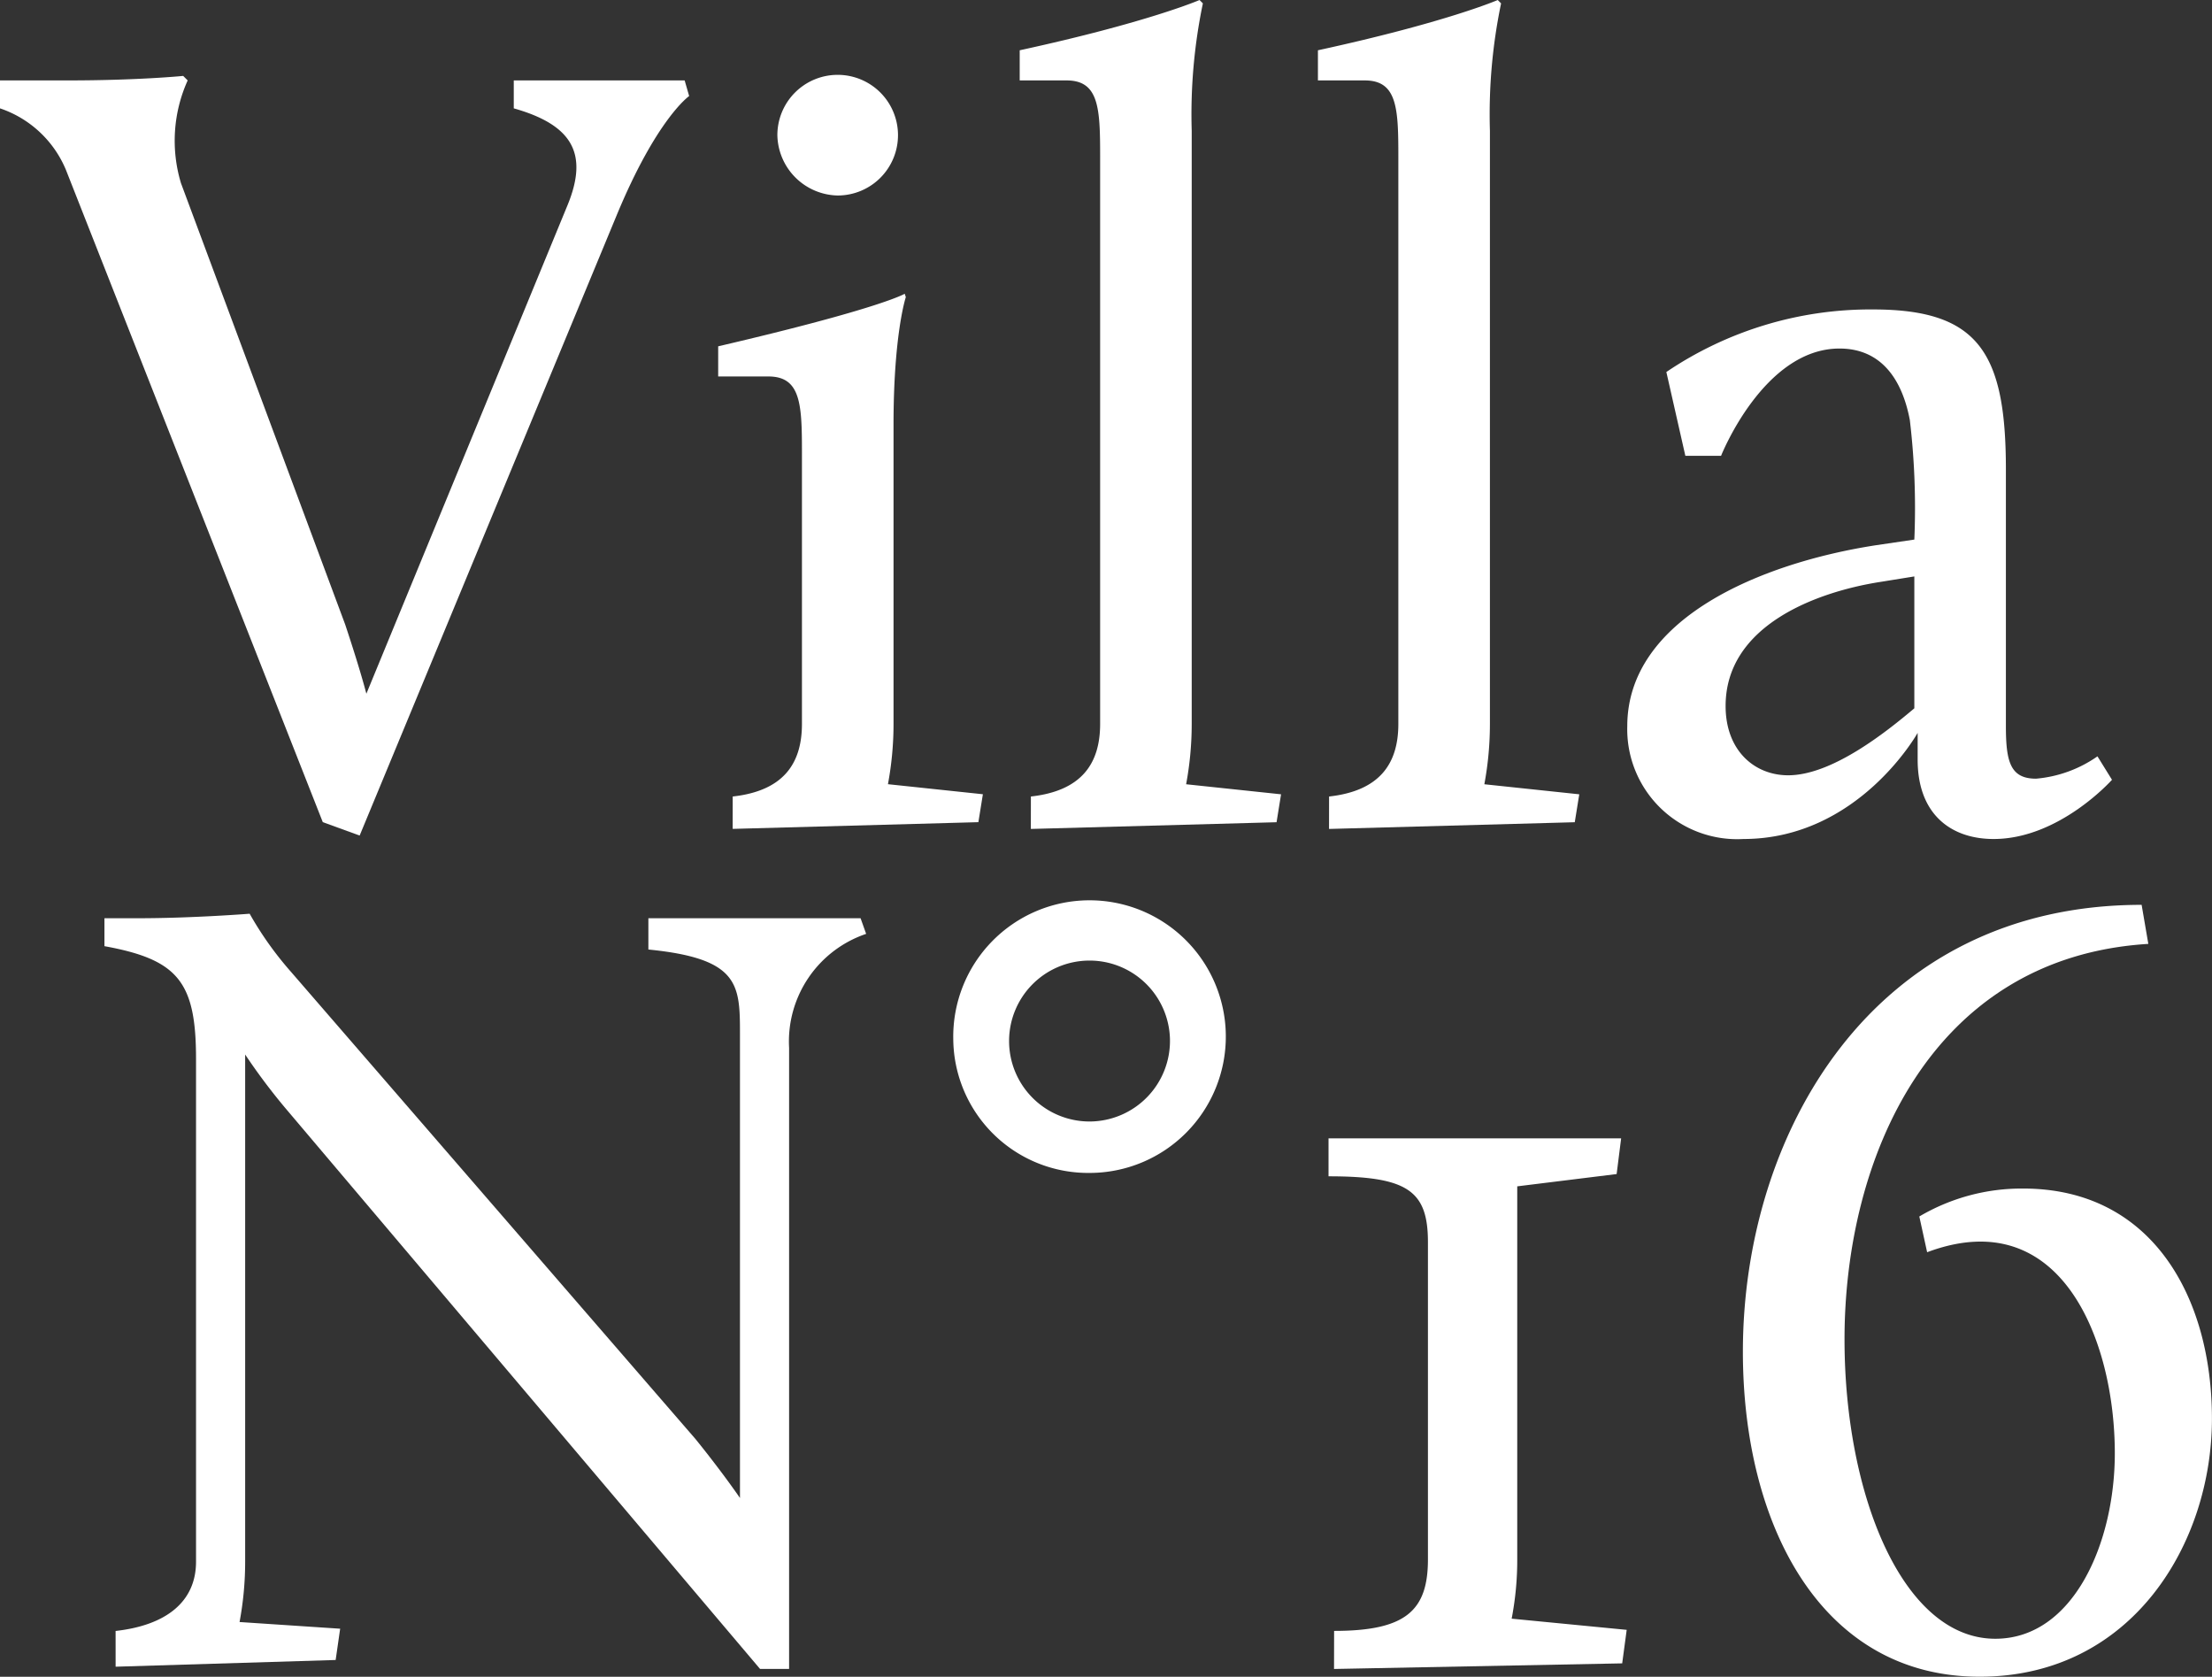
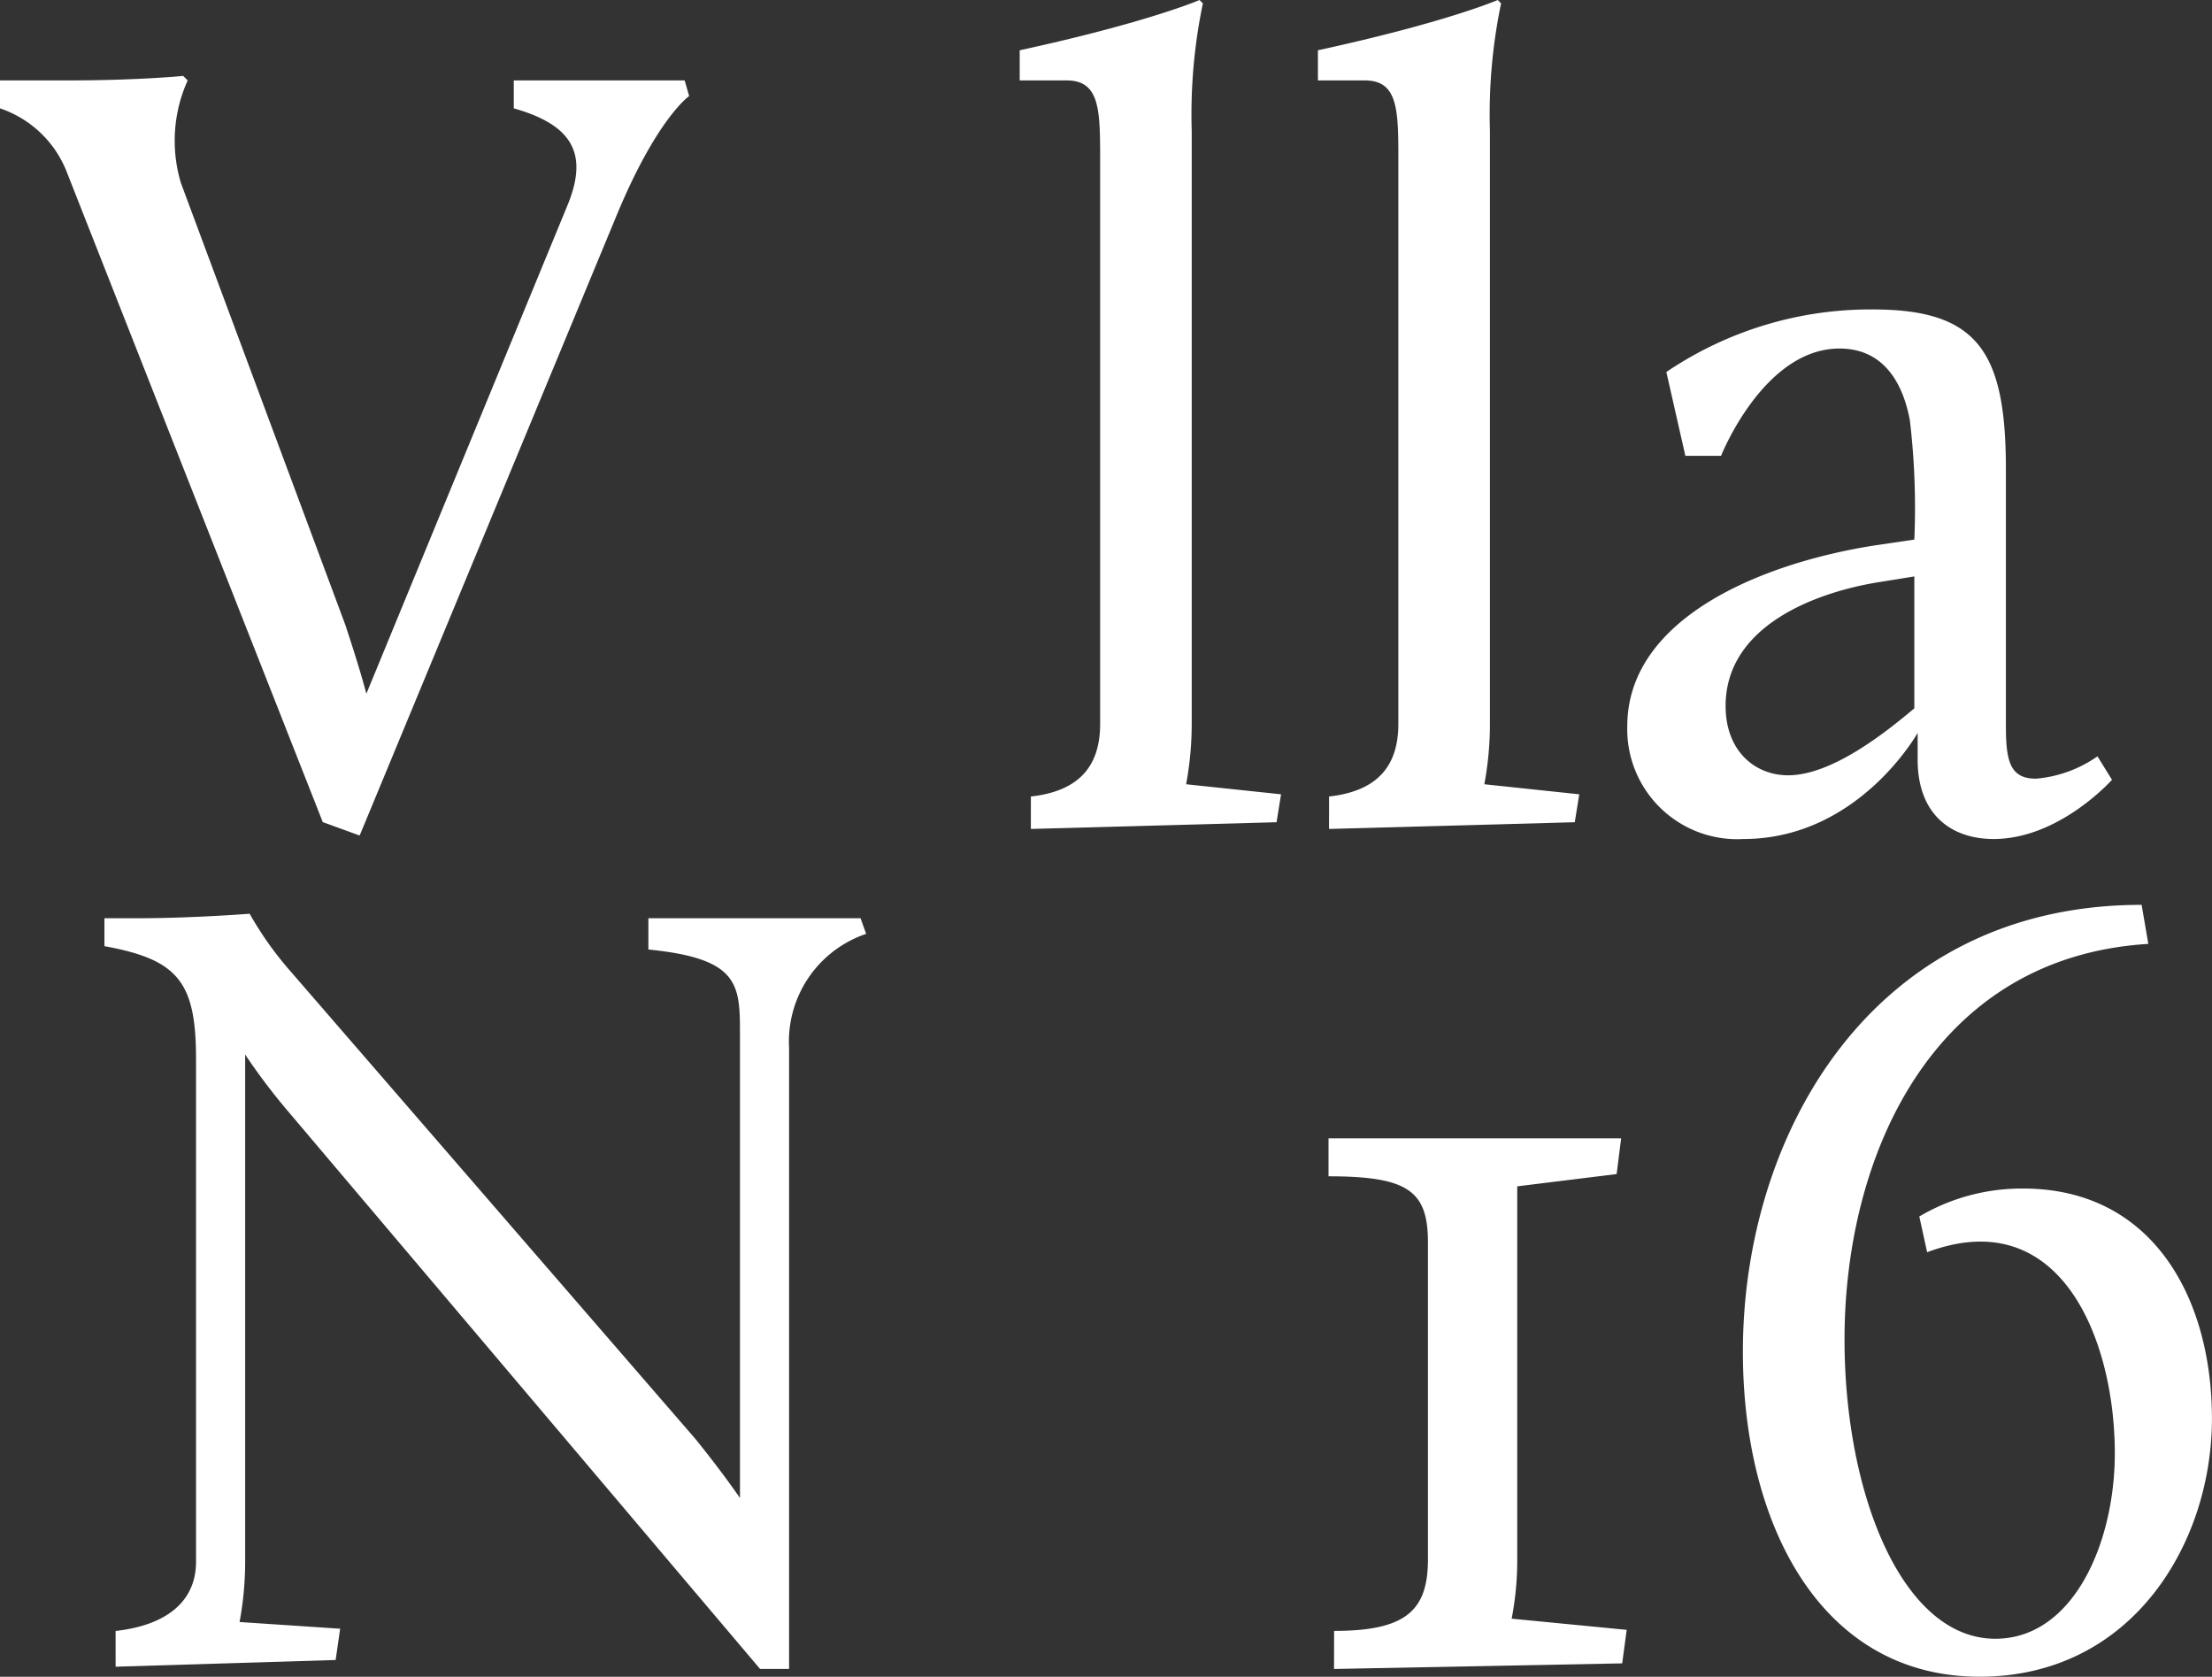
<svg xmlns="http://www.w3.org/2000/svg" width="147.323" height="111.656" viewBox="0 0 147.323 111.656">
  <rect x="0" y="0" width="147.323" height="111.656" fill="#333333" stroke="none" />
  <g style="isolation:isolate">
    <g style="isolation:isolate">
      <path d="M773.4,676.168a7.269,7.269,0,0,0-4.39-4.092v-1.86h4.539c4.685,0,7.662-.3,7.662-.3l.3.3a9.761,9.761,0,0,0-.446,6.844L792,706.444c.446,1.34,1.041,3.2,1.412,4.612L806.8,678.548c1.413-3.422.372-5.356-3.571-6.472v-1.86h11.381l.3,1.041s-2.158,1.488-4.836,7.96L792.964,720.5l-2.455-.893Z" transform="translate(-769.011 -664.861)" fill="#fff" />
-       <path d="M821.419,717.894c3.346-.372,4.612-2.157,4.612-4.835V694.983c0-3.2-.073-5.059-2.232-5.059h-3.347v-2.008c10.86-2.53,12.423-3.5,12.423-3.5l.074.224s-.818,2.454-.818,8.48v19.936a21.918,21.918,0,0,1-.372,4.018l6.323.669-.3,1.86-16.365.447Zm2.975-44.038a4.017,4.017,0,1,1,4.016,4.017A4.1,4.1,0,0,1,824.394,673.856Z" transform="translate(-772.62 -664.855)" fill="#fff" />
      <path d="M842.795,717.518c3.347-.372,4.612-2.157,4.612-4.835V674.894c0-3.2-.074-5.059-2.231-5.059H842.05v-2.008c8.555-1.86,11.977-3.347,11.977-3.347l.223.224a36.221,36.221,0,0,0-.744,8.48v39.5a21.921,21.921,0,0,1-.372,4.018l6.323.669-.3,1.86-16.365.447Z" transform="translate(-774.136 -664.479)" fill="#fff" />
      <path d="M864.154,717.518c3.348-.372,4.613-2.157,4.613-4.835V674.894c0-3.2-.074-5.059-2.232-5.059h-3.124v-2.008c8.555-1.86,11.976-3.347,11.976-3.347l.223.224a36.224,36.224,0,0,0-.744,8.48v39.5a21.969,21.969,0,0,1-.371,4.018l6.322.669-.3,1.86-16.366.447Z" transform="translate(-775.635 -664.479)" fill="#fff" />
      <path d="M902.16,702.336l2.527-.372a49.638,49.638,0,0,0-.3-7.96c-.521-2.751-1.934-4.761-4.686-4.761-5.057,0-7.885,7.142-7.885,7.142h-2.38l-1.265-5.579a24.244,24.244,0,0,1,13.762-4.166c6.992,0,8.852,2.827,8.852,10.637v17.109c0,2.38.3,3.5,2.008,3.5a8.392,8.392,0,0,0,4.091-1.487l.967,1.561s-3.5,3.943-7.885,3.943c-2.827,0-5.058-1.636-5.058-5.281v-1.786s-3.943,7.067-11.605,7.067a7.322,7.322,0,0,1-7.735-7.513C885.571,707.245,894.423,703.526,902.16,702.336Zm2.527,10.86v-8.778l-2.305.372c-4.24.67-10.265,2.9-10.265,8.257,0,2.976,1.934,4.613,4.166,4.613C899.183,717.66,902.754,714.833,904.687,713.2Z" transform="translate(-777.189 -666.034)" fill="#fff" />
    </g>
    <g transform="translate(6.956 60.253)" style="isolation:isolate">
      <path d="M777.235,777.676c3.348-.371,5.357-1.934,5.357-4.612V739.589c0-5.132-1.19-6.62-6.1-7.513v-1.86h2.232c3.645,0,7.439-.3,7.439-.3a22.725,22.725,0,0,0,2.752,3.868l26.928,31.095c.968,1.19,2.157,2.752,2.976,3.943V737.878c0-3.272-.074-4.984-6.1-5.579v-2.083h14.133l.371,1.041a7.565,7.565,0,0,0-5.132,7.587v41.361h-1.934l-31.614-37.343a40.762,40.762,0,0,1-2.679-3.571v33.772a21.87,21.87,0,0,1-.373,4.018l6.7.445-.3,2.083-14.655.447Z" transform="translate(-776.492 -729.324)" fill="#fff" />
-       <path d="M837.291,738.206a9.077,9.077,0,1,1,9.075,8.925A8.986,8.986,0,0,1,837.291,738.206Zm14.432,0a5.358,5.358,0,1,0-5.357,5.5A5.369,5.369,0,0,0,851.723,738.206Z" transform="translate(-780.758 -729.279)" fill="#fff" />
      <path d="M864.542,778.8c4.762,0,6.249-1.338,6.249-4.761V752.917c0-3.421-1.339-4.388-6.621-4.388V746h19.489l-.3,2.379-6.62.818v24.846a20.582,20.582,0,0,1-.372,3.943l7.662.744-.3,2.232-19.192.373Z" transform="translate(-782.644 -730.452)" fill="#fff" />
      <path d="M893.849,759.035c0-14.431,8.555-29.756,26.557-29.756l.446,2.6c-14.505.893-20.234,14.282-20.234,26.334,0,10.34,3.869,19.937,10.042,19.937,5.208,0,7.96-6.4,7.96-12.349,0-7.513-3.57-16.738-12.5-13.39l-.521-2.38a13.416,13.416,0,0,1,6.917-1.86c8.63,0,12.573,7.29,12.573,15.324,0,8.257-5.282,17.183-15.473,17.183C899.056,780.681,893.849,770.565,893.849,759.035Z" transform="translate(-784.726 -729.279)" fill="#fff" />
    </g>
  </g>
</svg>